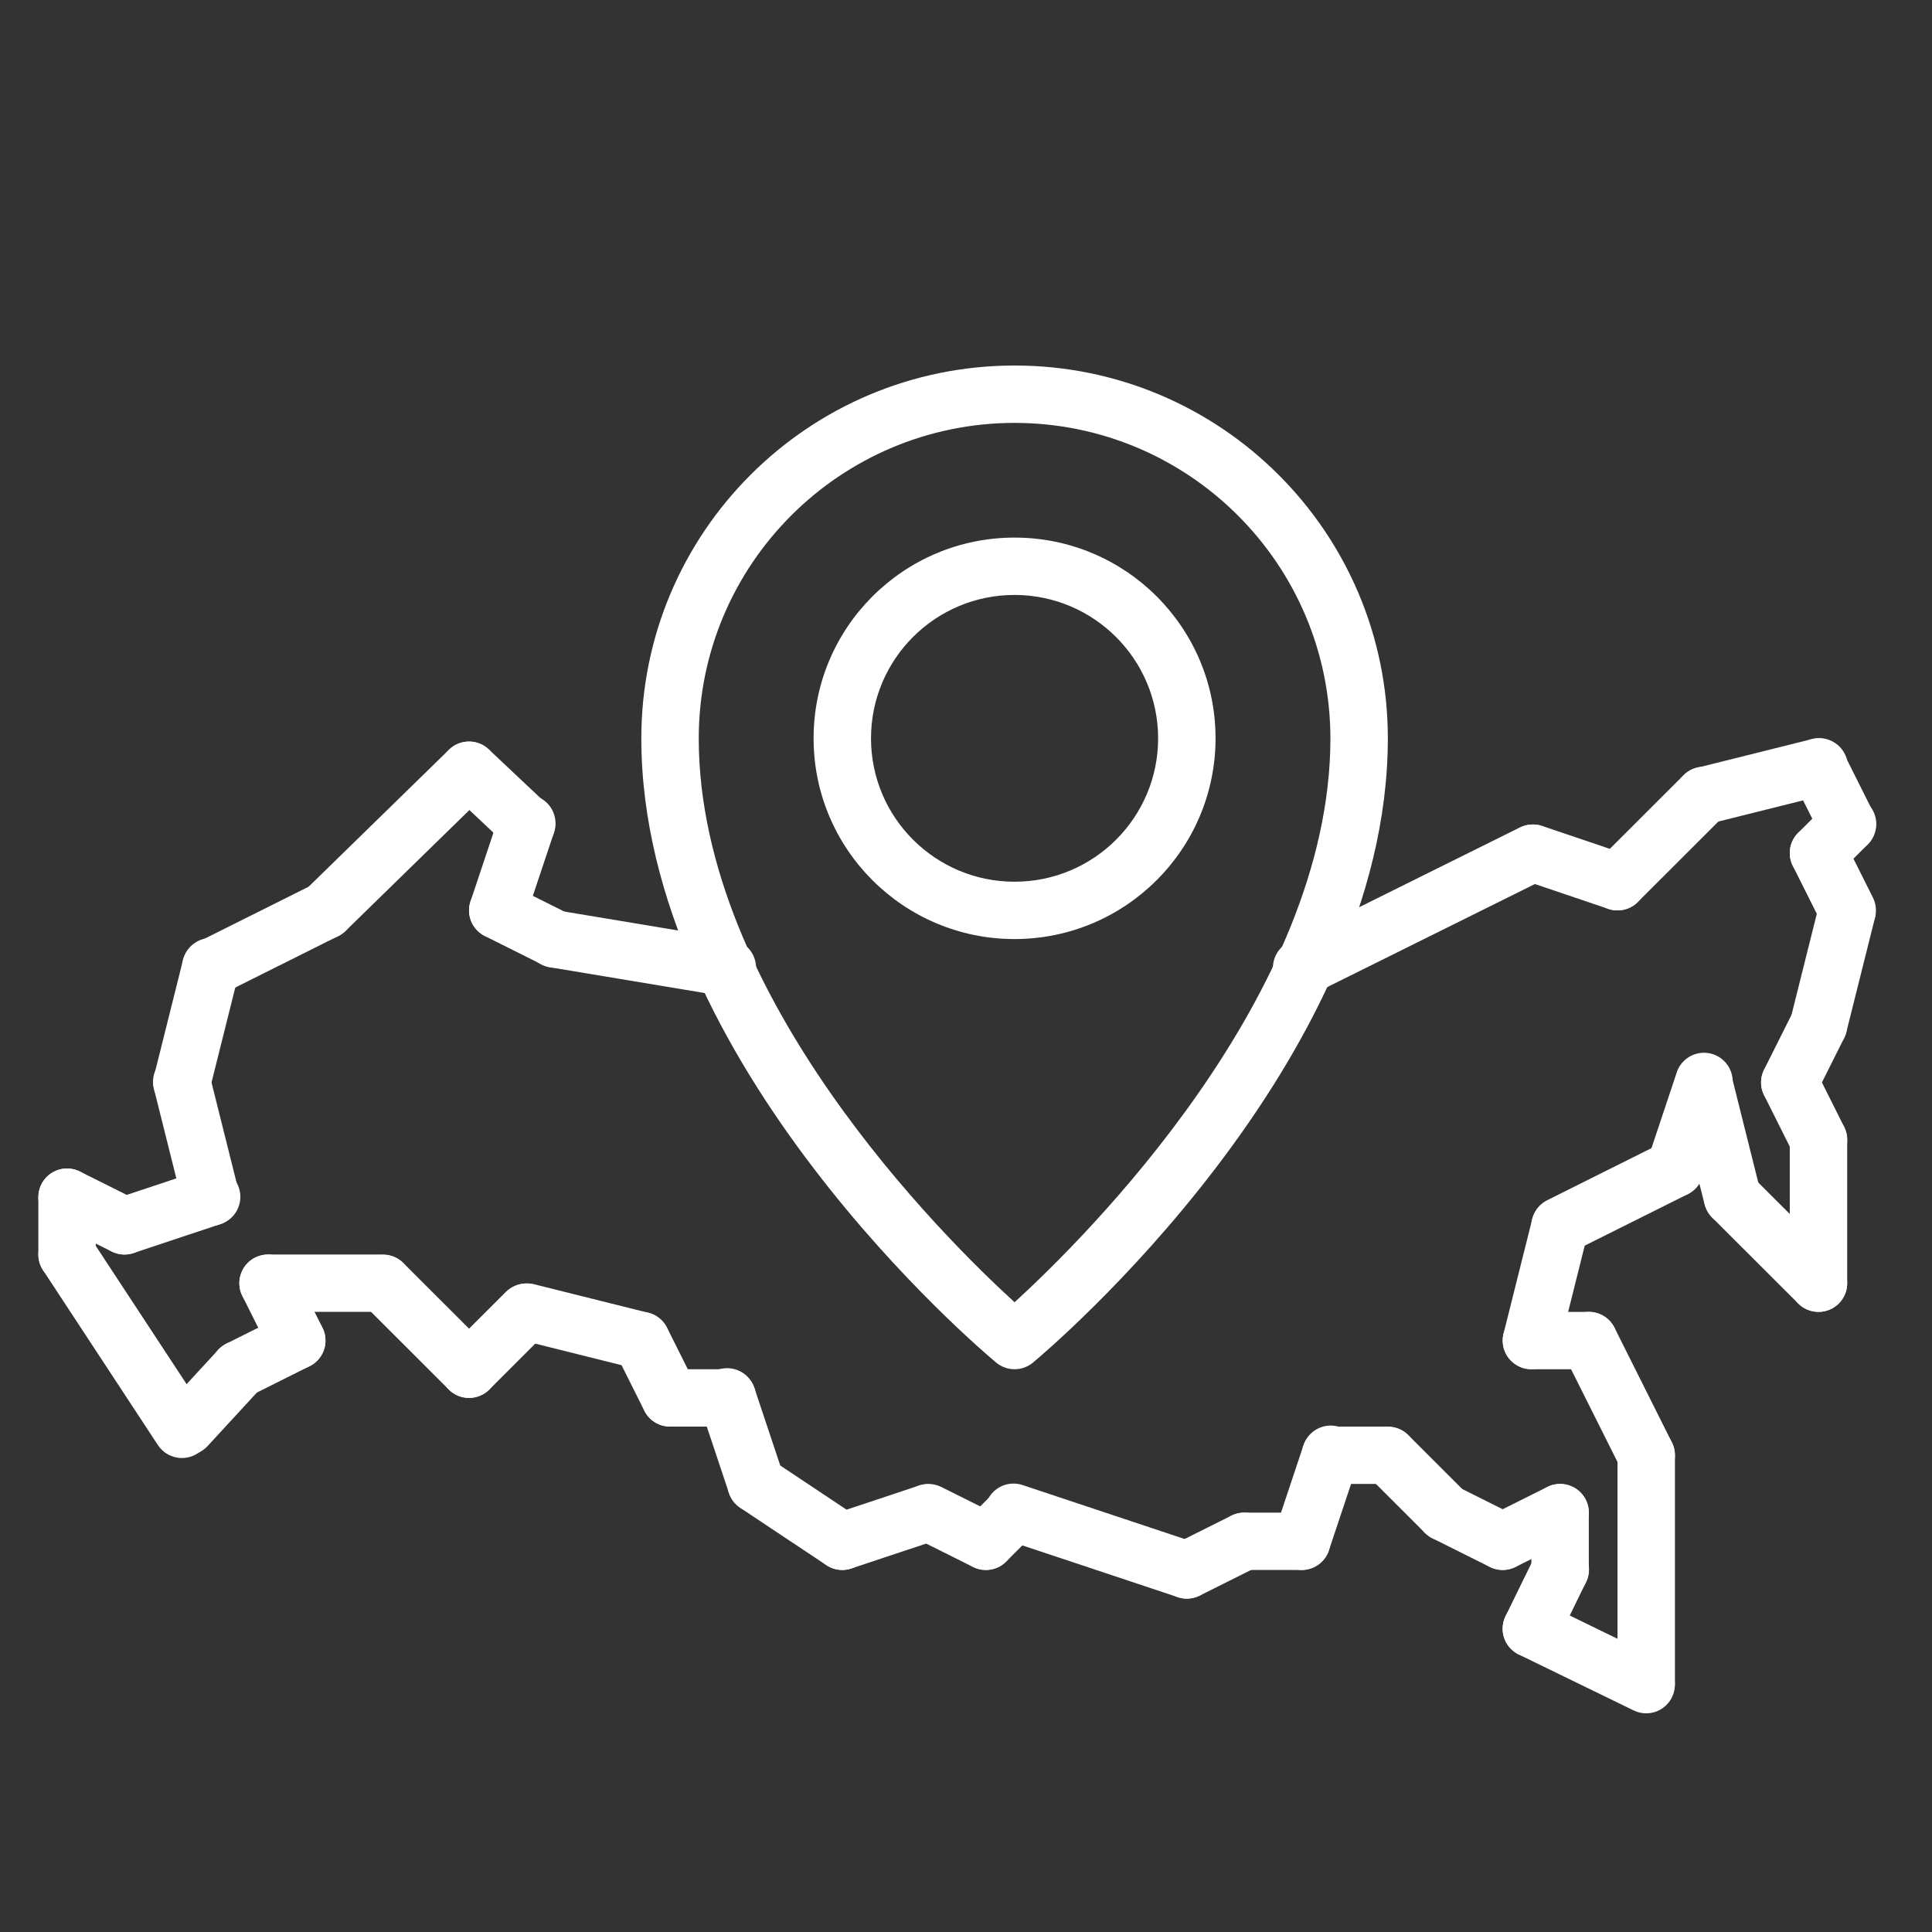
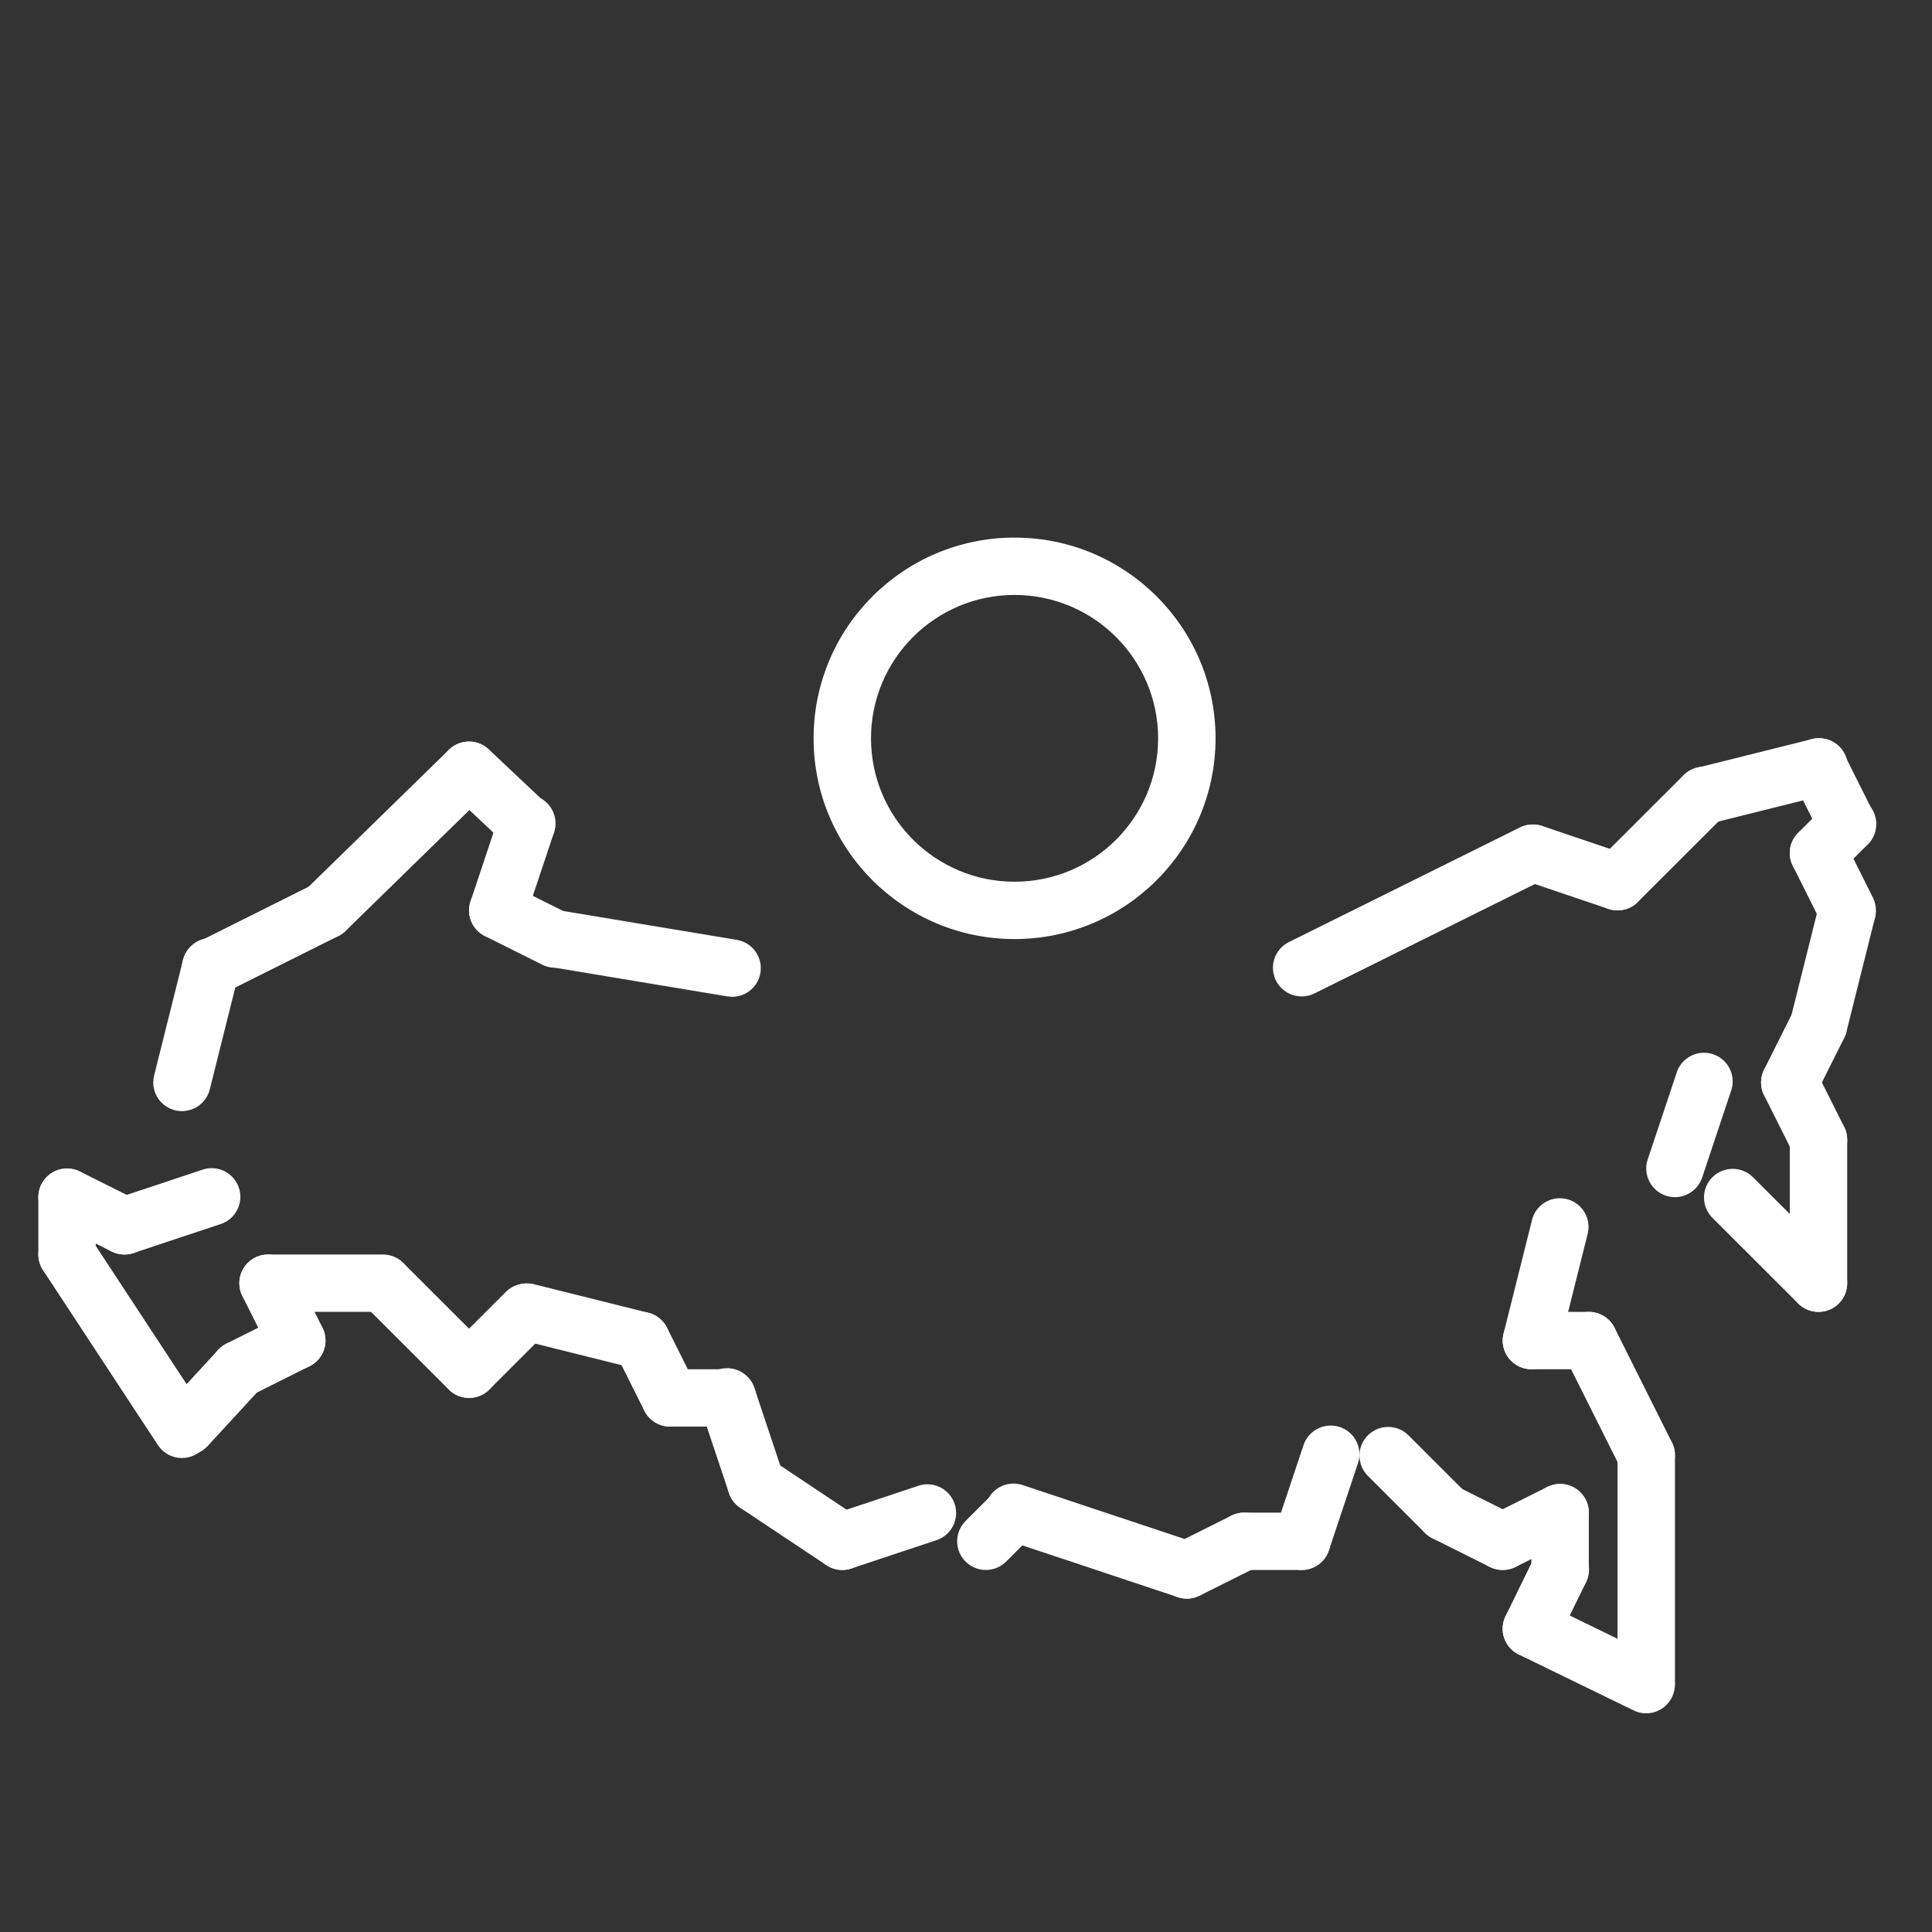
<svg xmlns="http://www.w3.org/2000/svg" xml:space="preserve" width="35.893mm" height="35.893mm" version="1.1" style="shape-rendering:geometricPrecision; text-rendering:geometricPrecision; image-rendering:optimizeQuality; fill-rule:evenodd; clip-rule:evenodd" viewBox="0 0 1067.36 1067.36">
  <rect x="0" y="0" width="1067.36" height="1067.36" fill="#333333" stroke="none" />
  <defs>
    <style type="text/css">
   
    .fil1 {fill:none}
    .fil0 {fill:white;fill-rule:nonzero}
   
  </style>
  </defs>
  <g id="Layer_x0020_1">
    <g id="_2167615938160">
      <g>
        <path class="fil0" d="M1004.65 724.76c-8.76,0 -15.86,-7.1 -15.86,-15.84l0 -79.21c0,-8.75 7.1,-15.84 15.86,-15.84 8.76,0 15.86,7.1 15.86,15.84l0 79.21c0,8.75 -7.1,15.84 -15.86,15.84z" data-original="#000000" />
        <path class="fil0" d="M1004.67 645.55c-0.01,0 -0.01,0 -0.02,0 -6.01,0 -11.51,-3.39 -14.19,-8.76l-15.86 -31.69c-1.1,-2.2 -1.67,-4.62 -1.67,-7.08 0,-8.75 7.1,-15.85 15.87,-15.85 6.01,0 11.51,3.4 14.2,8.77l15.86 31.69c1.1,2.2 1.67,4.62 1.67,7.08 0,8.75 -7.1,15.84 -15.87,15.84 0,0 -0.01,0 -0.01,0l0.01 0z" data-original="#000000" />
        <path class="fil0" d="M988.77 613.86c-8.75,-0 -15.85,-7.1 -15.85,-15.84 0,-2.46 0.58,-4.89 1.67,-7.08l15.86 -31.69c2.69,-5.37 8.18,-8.77 14.2,-8.77 8.76,0 15.87,7.1 15.87,15.85 0,2.46 -0.57,4.88 -1.67,7.08l-15.86 31.69c-2.69,5.37 -8.18,8.76 -14.19,8.76 -0.01,0 -0.01,0 -0.02,0l0 0z" data-original="#000000" />
        <path class="fil0" d="M1004.67 582.18c-8.76,-0.01 -15.85,-7.11 -15.85,-15.86 0,-1.28 0.16,-2.57 0.47,-3.82l15.86 -63.37c1.97,-6.76 8.18,-11.41 15.23,-11.41 8.76,0 15.87,7.1 15.87,15.84 0,1.09 -0.12,2.17 -0.34,3.24l-15.86 63.37c-1.75,7.05 -8.1,12.01 -15.38,12.01 -0,0 -0.01,0 -0.01,0l0.01 0z" data-original="#000000" />
        <path class="fil0" d="M1020.53 518.8c-0.01,0 -0.01,0 -0.02,0 -6.01,0 -11.51,-3.39 -14.19,-8.76l-15.86 -31.69c-1.1,-2.2 -1.67,-4.62 -1.67,-7.08 0,-8.75 7.1,-15.85 15.87,-15.85 6.01,0 11.51,3.4 14.2,8.77l15.86 31.69c1.1,2.2 1.67,4.62 1.67,7.08 0,8.75 -7.1,15.84 -15.86,15.84 -0,0 -0.01,0 -0.01,0l0.01 0z" data-original="#000000" />
        <path class="fil0" d="M1004.65 487.12c-8.76,-0 -15.86,-7.1 -15.86,-15.84 0,-4.2 1.67,-8.23 4.65,-11.2l15.86 -15.84c2.99,-3.09 7.11,-4.84 11.41,-4.84 8.76,0 15.86,7.1 15.86,15.84 0,4.3 -1.75,8.42 -4.84,11.4l-15.86 15.84c-2.96,2.97 -7,4.64 -11.2,4.64 -0,0 -0.01,0 -0.01,0l0 0z" data-original="#000000" />
        <path class="fil0" d="M1020.53 471.27c-0.01,0 -0.01,0 -0.02,0 -6.01,0 -11.51,-3.39 -14.19,-8.76l-15.86 -31.69c-1.1,-2.2 -1.67,-4.62 -1.67,-7.08 0,-8.75 7.1,-15.85 15.87,-15.85 6.01,0 11.51,3.4 14.2,8.77l15.86 31.69c1.1,2.2 1.67,4.63 1.67,7.08 0,8.75 -7.1,15.84 -15.86,15.84 -0,0 -0.01,0 -0.01,0l0.01 0z" data-original="#000000" />
        <path class="fil0" d="M941.19 455.43c-8.75,-0.02 -15.83,-7.11 -15.83,-15.84 0,-7.26 4.95,-13.6 12.01,-15.37l63.45 -15.84c1.36,-0.37 2.78,-0.57 4.2,-0.57 8.76,0 15.86,7.1 15.86,15.84 0,7.41 -5.15,13.83 -12.38,15.45l-63.45 15.84c-1.25,0.32 -2.55,0.48 -3.84,0.48 -0,0 -0.01,0 -0.01,0l-0 0z" data-original="#000000" />
        <path class="fil0" d="M893.62 502.96c-8.76,0 -15.86,-7.09 -15.86,-15.84 0,-4.2 1.67,-8.23 4.64,-11.2l47.59 -47.53c2.99,-3.09 7.11,-4.84 11.41,-4.84 8.76,0 15.86,7.1 15.86,15.84 0,4.29 -1.75,8.41 -4.84,11.4l-47.59 47.53c-2.96,2.97 -6.99,4.64 -11.2,4.64 -0,0 -0.01,0 -0.01,0l-0 0z" data-original="#000000" />
        <path class="fil0" d="M893.62 502.96c0,0 0,0 0,0 -1.73,0 -3.46,-0.29 -5.09,-0.84l-46.81 -15.84c-6.34,-2.23 -10.59,-8.22 -10.59,-14.94 0,-8.75 7.1,-15.84 15.87,-15.84 1.67,0 3.32,0.26 4.91,0.78l46.81 15.84c6.43,2.18 10.77,8.21 10.77,15 0,8.75 -7.1,15.84 -15.86,15.84z" data-original="#000000" />
-         <path class="fil0" d="M719.15 550.49c-0.01,0 -0.02,0 -0.03,0 -8.76,0 -15.86,-7.1 -15.86,-15.84 0,-6.02 3.42,-11.52 8.82,-14.19l127.68 -63.37c2.16,-1.06 4.54,-1.6 6.95,-1.6 8.76,0 15.86,7.09 15.86,15.84 0,5.97 -3.36,11.44 -8.7,14.14l-127.68 63.37c-2.19,1.09 -4.6,1.66 -7.04,1.66l0 0zm-317.25 0c-0.01,0 -0.03,0 -0.04,0 -0.86,0 -1.73,-0.07 -2.58,-0.22l-95.17 -15.84c-7.86,-1.06 -13.73,-7.77 -13.73,-15.7 0,-8.75 7.1,-15.84 15.86,-15.84 1.03,0 2.06,0.1 3.07,0.3l95.17 15.84c7.62,1.28 13.22,7.89 13.22,15.62 0,8.73 -7.07,15.81 -15.81,15.84z" data-original="#000000" />
+         <path class="fil0" d="M719.15 550.49c-0.01,0 -0.02,0 -0.03,0 -8.76,0 -15.86,-7.1 -15.86,-15.84 0,-6.02 3.42,-11.52 8.82,-14.19l127.68 -63.37c2.16,-1.06 4.54,-1.6 6.95,-1.6 8.76,0 15.86,7.09 15.86,15.84 0,5.97 -3.36,11.44 -8.7,14.14l-127.68 63.37c-2.19,1.09 -4.6,1.66 -7.04,1.66l0 0zm-317.25 0l-95.17 -15.84c-7.86,-1.06 -13.73,-7.77 -13.73,-15.7 0,-8.75 7.1,-15.84 15.86,-15.84 1.03,0 2.06,0.1 3.07,0.3l95.17 15.84c7.62,1.28 13.22,7.89 13.22,15.62 0,8.73 -7.07,15.81 -15.81,15.84z" data-original="#000000" />
        <path class="fil0" d="M306.7 534.65c-2.45,0 -4.88,-0.57 -7.07,-1.66l-31.72 -15.84c-5.38,-2.68 -8.78,-8.17 -8.78,-14.18 0,-8.75 7.11,-15.85 15.87,-15.85 2.46,0 4.89,0.57 7.09,1.67l31.72 15.84c5.38,2.68 8.79,8.17 8.79,14.18 0,8.75 -7.1,15.84 -15.86,15.84 -0.01,0 -0.01,0 -0.02,0l-0.01 -0z" data-original="#000000" />
        <path class="fil0" d="M274.99 518.8c-8.75,-0.01 -15.85,-7.1 -15.85,-15.84 0,-1.7 0.28,-3.39 0.81,-5l15.86 -47.53c1.97,-6.76 8.18,-11.41 15.23,-11.41 8.76,0 15.86,7.1 15.86,15.84 0,1.9 -0.34,3.79 -1.01,5.58l-15.87 47.53c-2.16,6.46 -8.21,10.83 -15.04,10.84z" data-original="#000000" />
        <path class="fil0" d="M290.85 471.27c-0.01,0 -0.03,0 -0.04,0 -4.04,0 -7.92,-1.54 -10.85,-4.31l-31.72 -29.9c-3.18,-2.99 -4.98,-7.16 -4.98,-11.53 0,-8.75 7.11,-15.85 15.87,-15.85 4.05,0 7.95,1.55 10.89,4.32l31.72 29.88c3.18,2.99 4.99,7.17 4.99,11.54 0,8.75 -7.1,15.84 -15.86,15.84 -0,0 -0,0 -0.01,0l-0 0z" data-original="#000000" />
        <path class="fil0" d="M179.82 518.8c-0,0 -0.01,0 -0.01,0 -8.76,0 -15.86,-7.1 -15.86,-15.84 0,-4.26 1.72,-8.35 4.77,-11.33l79.31 -77.43c2.97,-2.9 6.96,-4.52 11.11,-4.52 8.76,0 15.87,7.1 15.87,15.85 0,4.26 -1.72,8.34 -4.77,11.33l-79.31 77.43c-2.95,2.89 -6.93,4.51 -11.06,4.51 -0.01,0 -0.03,0 -0.04,0z" data-original="#000000" />
        <path class="fil0" d="M116.38 550.49c-0.01,0 -0.02,0 -0.03,0 -8.76,0 -15.86,-7.1 -15.86,-15.84 0,-6.01 3.4,-11.5 8.78,-14.18l63.45 -31.69c2.2,-1.1 4.63,-1.67 7.09,-1.67 8.76,0 15.87,7.1 15.87,15.85 0,6.01 -3.4,11.5 -8.78,14.18l-63.45 31.69c-2.19,1.09 -4.62,1.66 -7.07,1.66l0 0z" data-original="#000000" />
        <path class="fil0" d="M100.52 613.86c-8.76,-0.01 -15.85,-7.11 -15.85,-15.86 0,-1.28 0.16,-2.57 0.47,-3.82l15.86 -63.37c1.53,-7.34 8.02,-12.61 15.53,-12.61 8.76,0 15.86,7.1 15.86,15.84 0,1.5 -0.21,2.99 -0.63,4.43l-15.86 63.37c-1.75,7.05 -8.1,12.01 -15.38,12.01 -0,0 -0.01,0 -0.01,0l0.01 0z" data-original="#000000" />
-         <path class="fil0" d="M116.35 677.23c-7.27,0 -13.61,-4.96 -15.37,-12.01l-15.86 -63.37c-0.37,-1.36 -0.57,-2.78 -0.57,-4.19 0,-8.75 7.1,-15.84 15.86,-15.84 7.42,0 13.85,5.14 15.48,12.37l15.86 63.37c0.31,1.25 0.47,2.53 0.47,3.82 0,8.75 -7.1,15.85 -15.87,15.86l-0 0z" data-original="#000000" />
        <path class="fil0" d="M68.78 693.08c-8.75,-0.02 -15.83,-7.11 -15.83,-15.84 0,-6.81 4.36,-12.85 10.81,-15.02l47.59 -15.84c1.78,-0.67 3.68,-1.01 5.58,-1.01 8.76,0 15.86,7.1 15.86,15.84 0,7.04 -4.65,13.24 -11.42,15.21l-47.59 15.84c-1.61,0.54 -3.31,0.82 -5.01,0.82l0 0z" data-original="#000000" />
        <path class="fil0" d="M68.76 693.08c-2.45,0 -4.88,-0.57 -7.07,-1.66l-31.72 -15.84c-5.38,-2.68 -8.78,-8.17 -8.78,-14.18 0,-8.75 7.1,-15.85 15.87,-15.85 2.46,0 4.89,0.57 7.09,1.67l31.72 15.84c5.38,2.68 8.79,8.17 8.79,14.18 0,8.75 -7.1,15.84 -15.86,15.84 -0,0 -0.01,0 -0.02,0l-0.01 0z" data-original="#000000" />
        <path class="fil0" d="M100.52 805.51c-0.01,0 -0.02,0 -0.03,0 -5.34,0 -10.32,-2.69 -13.25,-7.15l-63.45 -96.59c-1.7,-2.58 -2.6,-5.61 -2.6,-8.7 0,-8.75 7.1,-15.85 15.87,-15.85 5.34,0 10.33,2.69 13.26,7.15l63.45 96.59c1.7,2.58 2.61,5.61 2.61,8.7 0,8.74 -7.09,15.84 -15.85,15.84l-0 0z" data-original="#000000" />
        <path class="fil0" d="M37.05 708.92c-8.76,-0 -15.86,-7.1 -15.86,-15.84l0 -31.69c0,-8.75 7.1,-15.84 15.86,-15.84 8.76,0 15.86,7.1 15.86,15.84l0 31.69c0,8.75 -7.1,15.84 -15.86,15.84l-0 0zm66.01 95.06c0,0 0,0 0,0 -8.76,0 -15.87,-7.1 -15.87,-15.84 0,-3.97 1.5,-7.8 4.19,-10.72l29.17 -31.69c3,-3.26 7.24,-5.12 11.67,-5.12 8.76,0 15.86,7.09 15.86,15.84 0,3.97 -1.5,7.8 -4.19,10.73l-29.17 31.69c-2.99,3.26 -7.23,5.12 -11.65,5.12 -0.01,0 -0.01,0 -0.02,0l0 0z" data-original="#000000" />
        <path class="fil0" d="M132.24 772.29c-0.01,0 -0.02,0 -0.03,0 -8.76,0 -15.86,-7.1 -15.86,-15.84 0,-6.01 3.4,-11.5 8.78,-14.18l31.72 -15.84c2.2,-1.1 4.63,-1.67 7.09,-1.67 8.76,0 15.87,7.1 15.87,15.85 0,6 -3.4,11.5 -8.78,14.18l-31.72 15.84c-2.2,1.09 -4.62,1.67 -7.08,1.67z" data-original="#000000" />
        <path class="fil0" d="M163.97 756.45c-0.01,0 -0.01,0 -0.02,0 -6.01,0 -11.51,-3.39 -14.19,-8.76l-15.86 -31.69c-1.1,-2.2 -1.67,-4.62 -1.67,-7.08 0,-8.75 7.11,-15.85 15.87,-15.85 6.01,0 11.51,3.4 14.2,8.77l15.86 31.69c1.1,2.2 1.67,4.62 1.67,7.08 0,8.75 -7.1,15.84 -15.86,15.84 -0,0 -0.01,0 -0.01,0l0.01 0z" data-original="#000000" />
        <path class="fil0" d="M211.54 724.76l-63.45 0c-8.76,0 -15.86,-7.1 -15.86,-15.84 0,-8.75 7.1,-15.84 15.86,-15.84l63.45 0c8.76,0 15.87,7.1 15.87,15.84 0,8.75 -7.1,15.84 -15.87,15.84l0 0z" data-original="#000000" />
        <path class="fil0" d="M259.13 772.29c-0,0 -0.01,0 -0.01,0 -4.2,0 -8.23,-1.67 -11.2,-4.64l-47.59 -47.53c-2.85,-2.95 -4.45,-6.9 -4.45,-11.01 0,-8.75 7.1,-15.84 15.86,-15.84 4.11,0 8.06,1.6 11.02,4.45l47.59 47.53c2.97,2.97 4.65,7 4.65,11.2 0,8.75 -7.1,15.84 -15.86,15.84l-0 0z" data-original="#000000" />
        <path class="fil0" d="M259.13 772.29c-8.76,-0 -15.86,-7.1 -15.86,-15.84 0,-4.2 1.67,-8.23 4.64,-11.2l31.72 -31.69c2.96,-2.85 6.91,-4.45 11.02,-4.45 8.76,0 15.86,7.1 15.86,15.84 0,4.11 -1.6,8.05 -4.45,11.01l-31.72 31.69c-2.97,2.97 -7,4.65 -11.2,4.65 -0,0 -0.01,0 -0.01,0l-0 0z" data-original="#000000" />
        <path class="fil0" d="M354.32 756.45c-0,0 -0.01,0 -0.01,0 -1.29,0 -2.59,-0.16 -3.84,-0.47l-63.45 -15.84c-6.89,-1.89 -11.67,-8.15 -11.67,-15.28 0,-8.75 7.1,-15.84 15.86,-15.84 1.17,0 2.34,0.13 3.48,0.39l63.45 15.84c7.06,1.76 12.01,8.1 12.01,15.37 0,8.74 -7.08,15.82 -15.83,15.84l0 0z" data-original="#000000" />
        <path class="fil0" d="M370.18 788.13c-0.01,0 -0.01,0 -0.02,0 -6.01,0 -11.51,-3.39 -14.19,-8.76l-15.86 -31.69c-1.1,-2.2 -1.67,-4.62 -1.67,-7.08 0,-8.75 7.1,-15.85 15.87,-15.85 6.01,0 11.51,3.4 14.2,8.77l15.86 31.69c1.1,2.2 1.67,4.62 1.67,7.08 0,8.75 -7.1,15.84 -15.87,15.84 0,0 -0.01,0 -0.01,0l0.01 0z" data-original="#000000" />
        <path class="fil0" d="M401.89 788.13l-31.72 0c-8.76,0 -15.86,-7.1 -15.86,-15.84 0,-8.75 7.1,-15.84 15.86,-15.84l31.72 0c8.76,0 15.86,7.1 15.86,15.84 0,8.75 -7.1,15.84 -15.86,15.84l0 0z" data-original="#000000" />
        <path class="fil0" d="M417.75 835.66c-6.82,-0 -12.88,-4.37 -15.04,-10.84l-15.86 -47.53c-0.67,-1.78 -1.01,-3.67 -1.01,-5.58 0,-8.75 7.1,-15.84 15.86,-15.84 7.05,0 13.26,4.65 15.23,11.41l15.86 47.53c0.54,1.61 0.81,3.31 0.81,5 0,8.75 -7.1,15.84 -15.85,15.84l0 0z" data-original="#000000" />
        <path class="fil0" d="M465.32 867.35c-3.13,-0 -6.19,-0.93 -8.79,-2.66l-47.59 -31.69c-4.41,-2.94 -7.06,-7.89 -7.06,-13.18 0,-8.75 7.1,-15.84 15.87,-15.84 3.13,0 6.2,0.93 8.8,2.66l47.59 31.69c4.41,2.94 7.07,7.89 7.07,13.18 0,8.75 -7.1,15.84 -15.87,15.84 -0.01,0 -0.01,0 -0.02,0l0 0z" data-original="#000000" />
        <path class="fil0" d="M465.34 867.35c-8.75,-0.02 -15.83,-7.11 -15.83,-15.84 0,-6.8 4.36,-12.85 10.82,-15.02l47.59 -15.84c1.44,-0.42 2.94,-0.63 4.44,-0.63 8.76,0 15.86,7.1 15.86,15.84 0,6.6 -4.09,12.51 -10.28,14.83l-47.59 15.84c-1.61,0.54 -3.31,0.82 -5.01,0.82l0 0z" data-original="#000000" />
-         <path class="fil0" d="M544.63 867.35c-2.45,0 -4.88,-0.57 -7.07,-1.66l-31.72 -15.84c-5.38,-2.68 -8.78,-8.17 -8.78,-14.18 0,-8.75 7.11,-15.85 15.87,-15.85 2.46,0 4.89,0.57 7.09,1.67l31.72 15.84c5.38,2.68 8.78,8.17 8.78,14.18 0,8.75 -7.1,15.84 -15.86,15.84 -0,0 -0.01,0 -0.01,0l-0.01 0z" data-original="#000000" />
        <path class="fil0" d="M544.65 867.35c-8.76,-0 -15.86,-7.1 -15.86,-15.84 0,-4.2 1.67,-8.23 4.65,-11.2l15.86 -15.84c2.96,-2.85 6.91,-4.45 11.02,-4.45 8.76,0 15.86,7.09 15.86,15.84 0,4.11 -1.6,8.05 -4.45,11.01l-15.86 15.84c-2.97,2.97 -7,4.64 -11.2,4.64 -0.01,0 -0.01,0 -0.02,0l0 0z" data-original="#000000" />
        <path class="fil0" d="M655.68 883.19c-1.7,-0 -3.4,-0.29 -5.01,-0.83l-95.17 -31.69c-6.77,-1.97 -11.42,-8.17 -11.42,-15.21 0,-8.75 7.1,-15.84 15.86,-15.84 1.91,0 3.8,0.34 5.58,1.01l95.17 31.69c6.46,2.17 10.82,8.21 10.82,15.02 0,8.73 -7.08,15.82 -15.83,15.84l0 0z" data-original="#000000" />
        <path class="fil0" d="M655.7 883.19c-0.01,0 -0.02,0 -0.03,0 -8.76,0 -15.87,-7.1 -15.87,-15.84 0,-6.01 3.4,-11.5 8.79,-14.18l31.72 -15.84c2.2,-1.1 4.63,-1.67 7.09,-1.67 8.76,0 15.87,7.1 15.87,15.85 0,6.01 -3.4,11.5 -8.78,14.18l-31.72 15.84c-2.2,1.09 -4.62,1.67 -7.07,1.67l0 0z" data-original="#000000" />
        <path class="fil0" d="M719.13 867.35l-31.72 0c-8.76,0 -15.86,-7.1 -15.86,-15.84 0,-8.75 7.1,-15.84 15.86,-15.84l31.72 0c8.76,0 15.86,7.1 15.86,15.84 0,8.75 -7.1,15.84 -15.86,15.84z" data-original="#000000" />
        <path class="fil0" d="M719.13 867.35c-8.75,-0.01 -15.85,-7.1 -15.85,-15.84 0,-1.7 0.28,-3.39 0.81,-5l15.86 -47.53c1.97,-6.76 8.18,-11.41 15.23,-11.41 8.76,0 15.86,7.1 15.86,15.84 0,1.9 -0.34,3.79 -1.01,5.58l-15.86 47.53c-2.16,6.46 -8.21,10.83 -15.04,10.84z" data-original="#000000" />
-         <path class="fil0" d="M766.72 819.82l-31.72 0c-8.76,0 -15.86,-7.09 -15.86,-15.84 0,-8.75 7.1,-15.84 15.86,-15.84l31.72 0c8.76,0 15.86,7.1 15.86,15.84 0,8.75 -7.1,15.84 -15.86,15.84z" data-original="#000000" />
        <path class="fil0" d="M798.44 851.51c-0,-0 -0.01,-0 -0.01,-0 -4.2,0 -8.23,-1.67 -11.2,-4.64l-31.72 -31.69c-2.85,-2.96 -4.45,-6.9 -4.45,-11.01 0,-8.75 7.1,-15.84 15.87,-15.84 4.11,0 8.06,1.59 11.02,4.45l31.72 31.69c2.97,2.97 4.65,7 4.65,11.2 0,8.75 -7.1,15.84 -15.86,15.84l0 0z" data-original="#000000" />
        <path class="fil0" d="M830.15 867.35c-2.45,0 -4.88,-0.57 -7.07,-1.66l-31.72 -15.84c-5.38,-2.68 -8.78,-8.17 -8.78,-14.18 0,-8.75 7.1,-15.85 15.87,-15.85 2.46,0 4.89,0.57 7.09,1.67l31.72 15.84c5.38,2.68 8.78,8.17 8.78,14.18 0,8.75 -7.1,15.84 -15.86,15.84 -0,0 -0.01,0 -0.01,0l-0.01 0z" data-original="#000000" />
        <path class="fil0" d="M830.19 867.35c-0.01,0 -0.02,0 -0.03,0 -8.76,0 -15.86,-7.1 -15.86,-15.84 0,-6.01 3.4,-11.5 8.79,-14.18l31.72 -15.84c2.2,-1.09 4.63,-1.67 7.09,-1.67 8.76,0 15.87,7.1 15.87,15.85 0,6 -3.4,11.5 -8.78,14.18l-31.72 15.84c-2.2,1.09 -4.62,1.66 -7.08,1.66l0 0z" data-original="#000000" />
        <path class="fil0" d="M861.89 883.19c-8.76,0 -15.86,-7.1 -15.86,-15.84l0 -31.69c0,-8.75 7.1,-15.84 15.86,-15.84 8.76,0 15.87,7.1 15.87,15.84l0 31.69c0,8.75 -7.1,15.84 -15.87,15.84l0 0z" data-original="#000000" />
        <path class="fil0" d="M846.01 915.65c-0.01,0 -0.01,0 -0.02,0 -2.4,0 -4.78,-0.55 -6.93,-1.62 -5.44,-2.66 -8.9,-8.18 -8.9,-14.24 0,-2.41 0.55,-4.78 1.61,-6.95l15.86 -32.45c2.6,-5.6 8.21,-9.19 14.39,-9.19 8.76,0 15.87,7.1 15.87,15.84 0,2.52 -0.6,5 -1.75,7.24l-15.86 32.45c-2.65,5.44 -8.19,8.9 -14.25,8.9 0,0 -0.01,0 -0.01,0l0 0z" data-original="#000000" />
        <path class="fil0" d="M909.46 946.56c-2.41,0 -4.79,-0.56 -6.95,-1.62l-63.45 -30.89c-5.45,-2.66 -8.91,-8.19 -8.91,-14.24 0,-8.75 7.11,-15.85 15.87,-15.85 2.41,0 4.8,0.55 6.96,1.61l63.45 30.92c5.44,2.66 8.88,8.18 8.88,14.23 0,8.75 -7.1,15.84 -15.86,15.84 0,0 0,0 0,0l0 0z" data-original="#000000" />
        <path class="fil0" d="M909.48 945.55c-8.76,0 -15.87,-7.1 -15.87,-15.84l0 -125.73c0,-8.75 7.1,-15.84 15.87,-15.84 8.76,0 15.86,7.1 15.86,15.84l0 125.73c0,8.75 -7.1,15.84 -15.86,15.84l0 0z" data-original="#000000" />
        <path class="fil0" d="M909.5 819.82c-0.01,0 -0.01,0 -0.02,0 -6.01,0 -11.51,-3.39 -14.19,-8.76l-31.72 -63.37c-1.1,-2.2 -1.67,-4.62 -1.67,-7.08 0,-8.75 7.11,-15.85 15.87,-15.85 6.01,0 11.51,3.4 14.19,8.77l31.72 63.37c1.1,2.2 1.67,4.63 1.67,7.08 0,8.75 -7.1,15.84 -15.86,15.84 -0,0 -0.01,0 -0.01,0l0.01 0z" data-original="#000000" />
        <path class="fil0" d="M877.76 756.45l-31.73 0c-8.76,0 -15.86,-7.1 -15.86,-15.84 0,-8.75 7.1,-15.84 15.86,-15.84l31.73 0c8.76,0 15.86,7.1 15.86,15.84 0,8.75 -7.1,15.84 -15.86,15.84l0 0z" data-original="#000000" />
        <path class="fil0" d="M846.05 756.45c-8.76,-0.01 -15.86,-7.11 -15.86,-15.86 0,-1.28 0.16,-2.57 0.47,-3.82l15.87 -63.37c1.97,-6.76 8.18,-11.41 15.23,-11.41 8.76,0 15.86,7.1 15.86,15.84 0,1.09 -0.11,2.17 -0.34,3.24l-15.86 63.37c-1.75,7.05 -8.1,12.01 -15.38,12.01 -0,0 -0.01,0 -0.01,0l0.02 0z" data-original="#000000" />
-         <path class="fil0" d="M861.91 693.08c-0.01,0 -0.02,0 -0.03,0 -8.76,0 -15.86,-7.1 -15.86,-15.84 0,-6.01 3.4,-11.5 8.79,-14.18l63.45 -31.69c2.2,-1.1 4.63,-1.67 7.09,-1.67 8.76,0 15.87,7.1 15.87,15.85 0,6 -3.4,11.5 -8.78,14.18l-63.45 31.69c-2.2,1.09 -4.62,1.67 -7.08,1.67l0 0z" data-original="#000000" />
        <path class="fil0" d="M925.34 661.39c-8.75,-0.01 -15.85,-7.1 -15.85,-15.84 0,-1.7 0.28,-3.39 0.81,-5l15.86 -47.53c1.97,-6.76 8.18,-11.41 15.23,-11.41 8.76,0 15.86,7.1 15.86,15.84 0,1.9 -0.34,3.79 -1.02,5.58l-15.86 47.53c-2.16,6.46 -8.21,10.83 -15.04,10.84l0 0zm79.31 63.37c-0.01,0 -0.01,0 -0.02,0 -4.2,0 -8.23,-1.67 -11.2,-4.64l-47.59 -47.53c-2.85,-2.95 -4.45,-6.9 -4.45,-11.01 0,-8.75 7.1,-15.84 15.86,-15.84 4.11,0 8.06,1.59 11.02,4.45l47.59 47.53c2.97,2.97 4.65,7 4.65,11.2 0,8.75 -7.1,15.84 -15.86,15.84z" data-original="#000000" />
-         <path class="fil0" d="M957.05 677.23c-7.28,0 -13.61,-4.96 -15.37,-12.01l-15.87 -63.37c-0.25,-1.14 -0.39,-2.31 -0.39,-3.48 0,-8.75 7.1,-15.84 15.87,-15.84 7.14,0 13.41,4.78 15.29,11.65l15.87 63.37c0.31,1.25 0.47,2.53 0.47,3.82 0,8.75 -7.1,15.85 -15.87,15.86l-0 0zm-396.54 79.22c-0,0 -0.01,0 -0.01,0 -3.7,0 -7.29,-1.3 -10.14,-3.66 -8.03,-6.67 -196.05,-165.26 -196.05,-344.89 0,-113.73 92.34,-205.96 206.21,-205.96 113.87,0 206.21,92.23 206.21,205.96 0,179.63 -188.05,338.22 -196.06,344.89 -2.85,2.36 -6.44,3.66 -10.14,3.66 -0,0 -0.01,0 -0.01,0l0 0zm0 -522.82c-96.31,0.09 -174.4,78.08 -174.48,174.27 0,142.17 135.78,276.24 174.49,311.54 38.67,-35.33 174.48,-169.57 174.48,-311.54 -0.09,-96.19 -78.18,-174.19 -174.48,-174.27l-0 0z" data-original="#000000" />
        <path class="fil0" d="M560.51 518.8c-61.31,0 -111.03,-49.66 -111.03,-110.9 0,-61.24 49.72,-110.9 111.03,-110.9 61.31,0 111.04,49.66 111.04,110.9 -0.05,61.21 -49.75,110.85 -111.04,110.9l0 0zm0 -190.12c-43.79,0 -79.31,35.47 -79.31,79.22 0,43.74 35.52,79.22 79.31,79.22 43.79,0 79.31,-35.47 79.31,-79.22 -0.05,-43.73 -35.53,-79.16 -79.31,-79.22l-0 0z" data-original="#000000" />
      </g>
    </g>
    <rect class="fil1" width="1067.36" height="1067.36" />
  </g>
</svg>